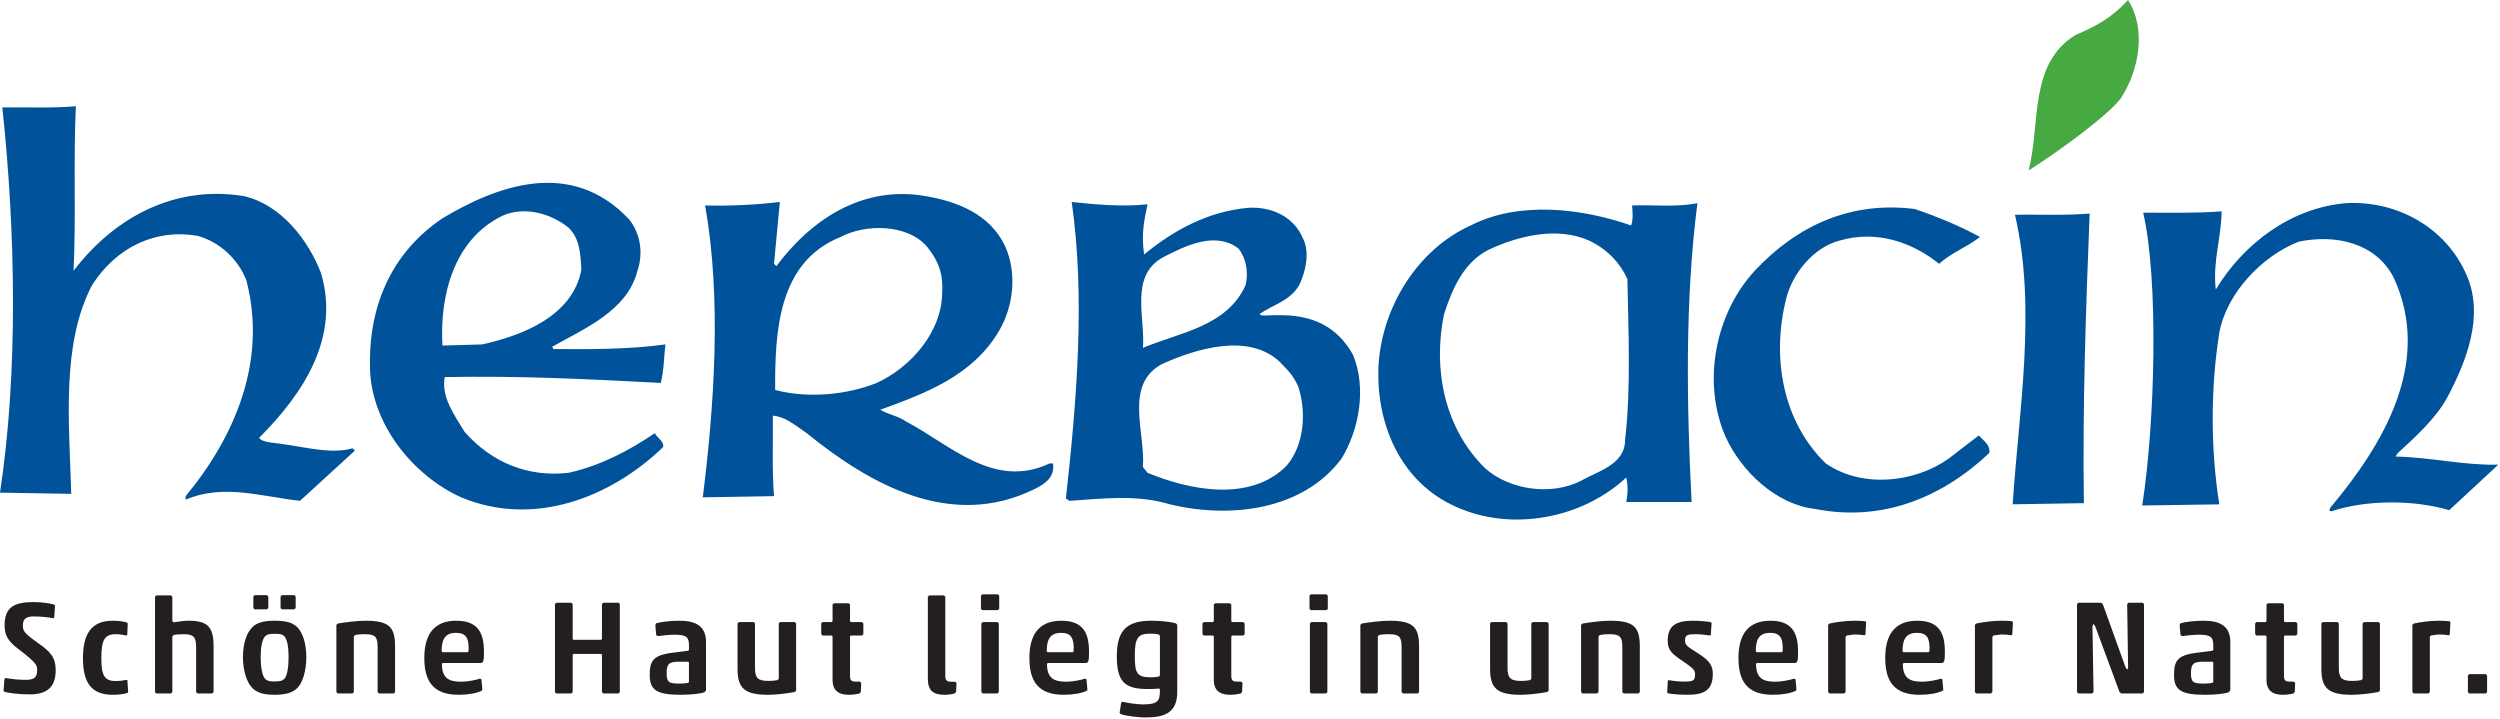
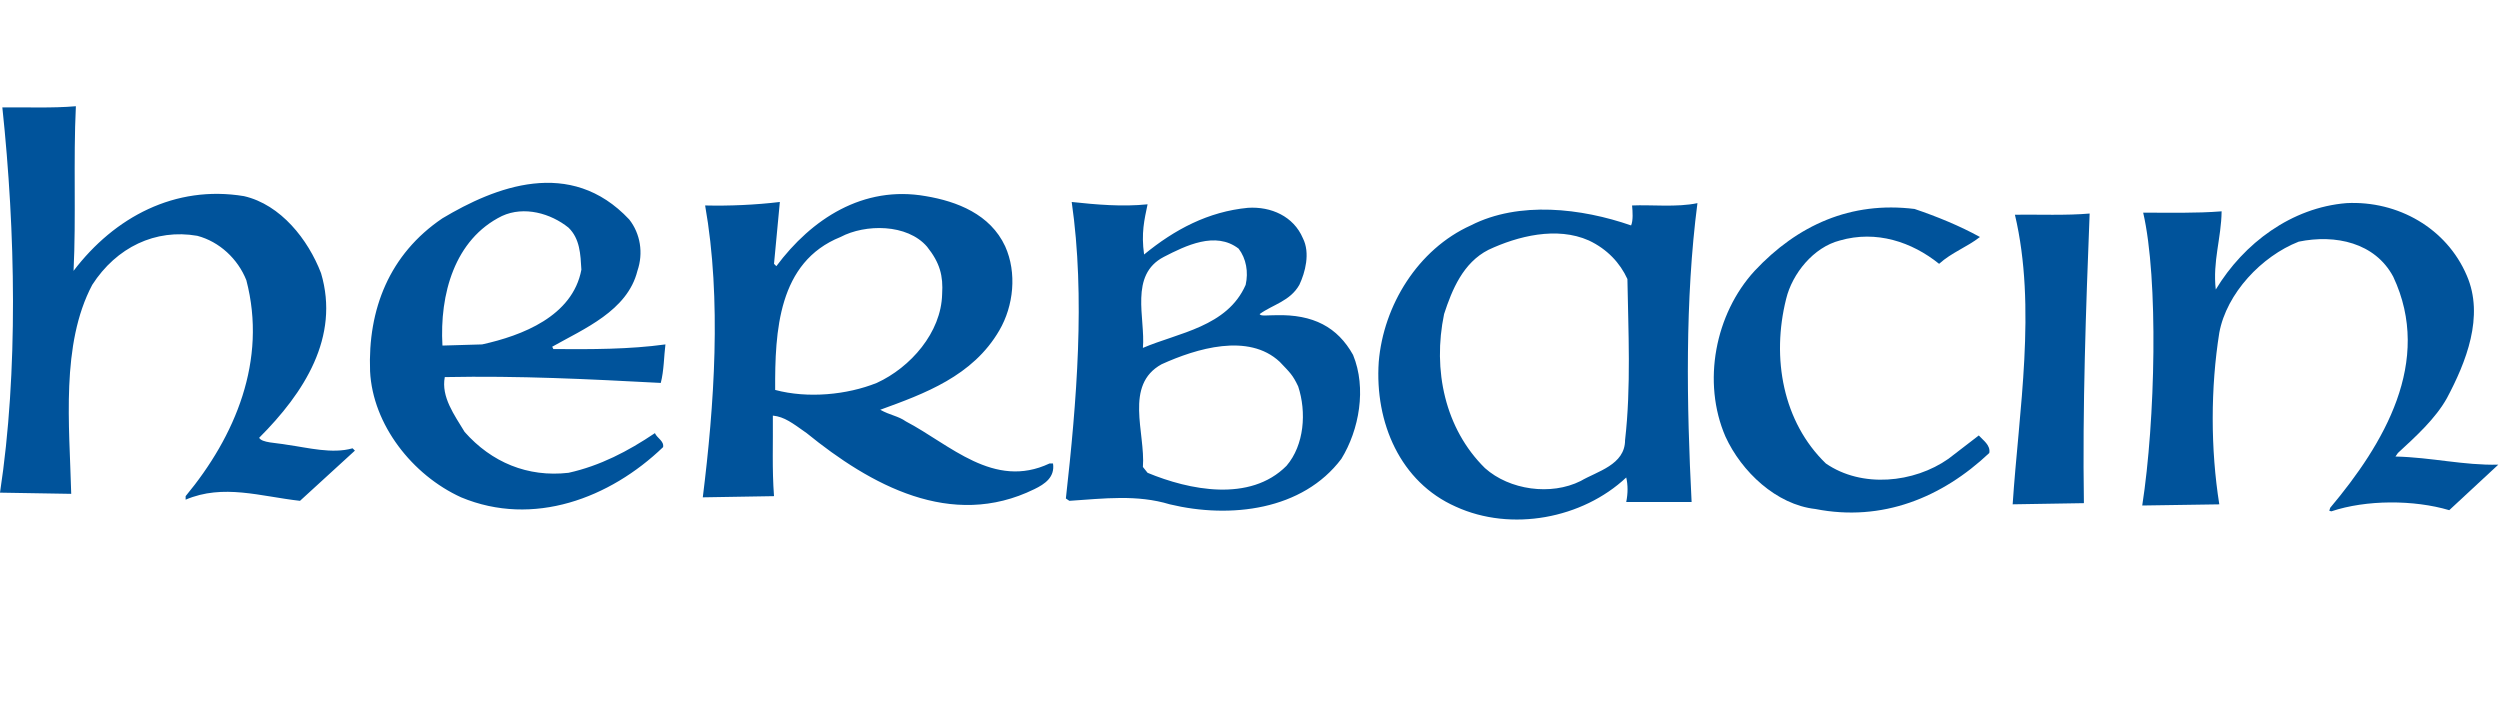
<svg xmlns="http://www.w3.org/2000/svg" width="100%" height="100%" viewBox="0 0 1182 340" xml:space="preserve" style="fill-rule:evenodd;clip-rule:evenodd;stroke-linejoin:round;stroke-miterlimit:2;">
  <g transform="matrix(1,0,0,1,-11.81,-7.568)">
    <g transform="matrix(4.167,0,0,4.167,0,0)">
      <g transform="matrix(0.811,-0.585,-0.585,-0.811,243.62,10.446)">
-         <path d="M-1.57,-1.945C-3.617,-2.652 -10.526,-2.748 -14.866,-2.477C-10.661,1.024 -7.813,7.341 -1.57,6.878C0.644,6.396 2.633,6.003 5.587,6.609C5.383,2.711 1.936,-0.597 -1.57,-1.945" style="fill:rgb(71,169,66);fill-rule:nonzero;" />
-       </g>
+         </g>
    </g>
    <g transform="matrix(4.167,0,0,4.167,0,0)">
      <g transform="matrix(-0.967,-0.256,-0.256,0.967,227.116,57.368)">
        <path d="M-4.371,-33.55C-6.737,-22.942 -9.223,-12.019 -12.148,-1.626L-4.371,0.569C-2.346,-9.786 -1.309,-21.71 3.789,-31.252C1.237,-31.961 -1.933,-32.665 -4.371,-33.55" style="fill:rgb(0,83,155);fill-rule:nonzero;" />
      </g>
    </g>
    <g transform="matrix(4.167,0,0,4.167,0,0)">
      <g transform="matrix(1,0,0,1,227.486,56.987)">
        <path d="M0,-28.281C-1.49,-27.122 -3.211,-26.526 -4.636,-25.236C-7.716,-27.719 -11.757,-29.077 -15.896,-27.884C-18.876,-27.122 -21.293,-24.142 -21.99,-21.259C-23.677,-14.537 -22.353,-7.288 -17.485,-2.584C-13.413,0.231 -7.484,-0.366 -3.577,-3.115L-0.132,-5.763C0.331,-5.232 1.224,-4.67 1.059,-3.774C-4.305,1.289 -11.095,4.073 -18.676,2.582C-23.114,2.086 -27.053,-1.656 -28.874,-5.629C-31.558,-11.823 -30.036,-19.573 -25.566,-24.439C-20.697,-29.64 -14.638,-32.354 -7.419,-31.461C-4.867,-30.598 -2.287,-29.54 0,-28.281" style="fill:rgb(0,83,155);fill-rule:nonzero;" />
      </g>
    </g>
    <g transform="matrix(4.167,0,0,4.167,0,0)">
      <g transform="matrix(1,0,0,1,282.722,51.323)">
        <path d="M0,-18.245C2.019,-13.61 -0.1,-8.378 -2.252,-4.336C-3.542,-2.018 -5.763,0.003 -7.814,1.89L-8.093,2.292C-4.025,2.383 -0.3,3.314 3.577,3.214L-1.989,8.38C-5.994,7.187 -11.426,7.187 -15.364,8.511L-15.599,8.448L-15.499,8.114C-9.439,0.897 -3.811,-8.474 -8.346,-18.114C-10.41,-21.974 -14.902,-22.946 -19.072,-22.087C-23.282,-20.432 -27.256,-16.224 -28.08,-11.754C-29.076,-5.498 -29.076,1.458 -28.08,7.718L-36.823,7.849C-35.333,-1.787 -34.971,-17.836 -36.717,-25.379C-33.681,-25.379 -30.764,-25.298 -27.817,-25.529C-27.853,-22.483 -28.846,-19.869 -28.48,-16.655C-25.301,-21.921 -19.868,-25.96 -13.644,-26.46C-7.814,-26.756 -2.286,-23.608 0,-18.245" style="fill:rgb(0,83,155);fill-rule:nonzero;" />
      </g>
    </g>
    <g transform="matrix(4.167,0,0,4.167,0,0)">
      <g transform="matrix(1,0,0,1,195.431,51.189)">
        <path d="M0,-26.325C-2.32,-25.828 -5.267,-26.159 -7.418,-26.06C-7.347,-25.357 -7.287,-24.345 -7.527,-23.795C-13.156,-25.75 -20.234,-26.588 -25.697,-23.807C-31.726,-21.093 -35.633,-14.702 -36.161,-8.309C-36.626,-1.421 -33.712,5.335 -27.418,8.115C-21.128,10.995 -13.05,9.473 -8.08,4.804C-7.881,5.666 -7.881,6.591 -8.08,7.584L-0.662,7.584C-1.225,-3.376 -1.425,-15.365 0,-26.325M-8.212,0.565C-8.212,3.38 -11.392,4.107 -13.247,5.201C-16.623,6.89 -21.327,6.228 -24.107,3.742C-28.646,-0.728 -30.067,-7.384 -28.746,-13.741C-27.85,-16.489 -26.591,-19.569 -23.711,-21.028C-20.399,-22.583 -15.961,-23.708 -12.319,-22.087C-10.232,-21.106 -8.777,-19.534 -7.946,-17.714C-7.85,-11.854 -7.519,-5.463 -8.212,0.565M-40.399,2.686C-38.382,-0.593 -37.52,-5.332 -39.075,-9.105C-40.831,-12.25 -43.582,-13.725 -47.818,-13.609C-48.768,-13.618 -49.573,-13.463 -49.67,-13.741C-48.149,-14.834 -46.229,-15.196 -45.169,-17.052C-44.51,-18.445 -43.91,-20.662 -44.772,-22.352C-45.831,-24.835 -48.38,-25.96 -50.998,-25.794C-55.502,-25.363 -59.31,-23.346 -62.786,-20.496C-63.126,-22.946 -62.758,-24.417 -62.39,-26.191C-65.27,-25.894 -68.218,-26.159 -70.998,-26.456C-69.442,-15.661 -70.436,-3.774 -71.66,7.187L-71.263,7.453C-67.29,7.187 -63.583,6.725 -59.872,7.849C-52.984,9.505 -44.791,8.527 -40.399,2.686M-51.26,-17.052C-53.35,-12.285 -58.913,-11.619 -62.92,-9.899C-62.621,-13.278 -64.507,-18.179 -60.534,-20.231C-58.085,-21.49 -54.674,-23.18 -52.057,-21.159C-51.198,-20.031 -50.932,-18.51 -51.26,-17.052M-46.625,3.479C-50.767,7.653 -57.685,6.228 -62.39,4.273L-62.92,3.611C-62.621,-0.262 -65.072,-5.695 -60.799,-8.043C-56.857,-9.833 -50.938,-11.632 -47.396,-8.321C-46.216,-7.078 -45.925,-6.847 -45.301,-5.529C-44.339,-2.615 -44.607,1.128 -46.625,3.479M-73.119,3.214L-73.515,3.214C-79.84,6.194 -84.807,1.062 -89.808,-1.556C-90.701,-2.184 -91.582,-2.245 -92.722,-2.88C-87.721,-4.701 -82.224,-6.688 -79.209,-11.888C-77.588,-14.668 -77.192,-18.41 -78.547,-21.425C-80.237,-25.066 -84.014,-26.525 -87.556,-27.118C-94.677,-28.377 -100.537,-24.504 -104.51,-19.172L-104.775,-19.438L-104.113,-26.456C-106.862,-26.125 -109.842,-25.994 -112.591,-26.06C-110.701,-15.365 -111.566,-3.311 -112.856,7.056L-104.775,6.922C-105.007,3.81 -104.875,0.997 -104.907,-2.218C-103.583,-2.083 -102.68,-1.365 -101.068,-0.228C-93.847,5.632 -84.676,10.763 -75.239,6.129C-74.046,5.553 -72.888,4.769 -73.119,3.214M-93.119,-5.925C-96.499,-4.57 -100.934,-4.139 -104.645,-5.129C-104.676,-11.788 -104.313,-19.635 -97.226,-22.483C-94.412,-23.973 -89.664,-23.998 -87.412,-21.384C-85.941,-19.541 -85.569,-18.079 -85.7,-15.992C-85.8,-11.654 -89.28,-7.681 -93.119,-5.925M-129.811,-9.767L-129.942,-10.033C-126.369,-12.054 -121.399,-14.106 -120.274,-18.641C-119.578,-20.662 -119.937,-22.861 -121.202,-24.47C-127.887,-31.595 -136.467,-28.146 -142.396,-24.604C-148.421,-20.531 -150.873,-14.271 -150.607,-7.25C-150.311,-1.19 -145.807,4.539 -140.275,7.056C-132.094,10.467 -123.386,7.156 -117.36,1.359C-117.229,0.666 -118.054,0.334 -118.288,-0.228C-121.333,1.824 -124.513,3.479 -128.09,4.273C-132.725,4.804 -136.829,3.083 -139.878,-0.363C-141.037,-2.283 -142.561,-4.335 -142.13,-6.587C-133.618,-6.753 -125.869,-6.357 -117.623,-5.925C-117.26,-7.315 -117.26,-9.005 -117.095,-10.295C-121.168,-9.733 -125.506,-9.733 -129.811,-9.767M-137.892,-10.295L-142.396,-10.164C-142.727,-15.958 -141.037,-22.218 -135.639,-24.867C-133.122,-26.025 -130.107,-25.166 -128.09,-23.542C-126.796,-22.283 -126.731,-20.531 -126.631,-18.776C-127.624,-13.475 -133.387,-11.288 -137.892,-10.295M-158.557,7.453L-152.328,1.756L-152.594,1.493C-154.912,2.155 -157.629,1.425 -160.012,1.093C-161.29,0.859 -162.883,0.872 -163.192,0.3C-158.091,-4.798 -154.018,-11.126 -156.17,-18.376C-157.629,-22.186 -160.74,-26.159 -164.913,-27.118C-172.728,-28.412 -179.615,-24.735 -184.251,-18.641C-183.954,-24.636 -184.285,-31.16 -183.988,-37.32C-186.703,-37.086 -189.551,-37.22 -192.331,-37.186C-190.841,-23.111 -190.51,-7.219 -192.597,6.525L-184.516,6.66C-184.716,-1.156 -185.709,-10.295 -182.133,-17.052C-179.384,-21.325 -174.946,-23.442 -170.21,-22.617C-167.696,-21.952 -165.609,-20 -164.647,-17.582C-162.264,-8.474 -165.906,0.134 -171.535,6.922L-171.535,7.322C-167.262,5.498 -163.026,6.956 -158.557,7.453" style="fill:rgb(0,83,155);fill-rule:nonzero;" />
      </g>
    </g>
    <g transform="matrix(4.167,0,0,4.167,0,0)">
      <g transform="matrix(1,0,0,1,8.897,80.499)">
-         <path d="M0,-8.527L0.091,-8.618L0.181,-9.933L0.106,-10.07C-0.256,-10.22 -1.362,-10.373 -2.224,-10.373C-4.42,-10.373 -5.541,-9.798 -5.541,-7.771C-5.541,-6.71 -5.269,-6.012 -3.982,-5.045C-1.905,-3.467 -1.846,-3.195 -1.846,-2.636C-1.846,-1.802 -2.224,-1.547 -3.12,-1.547C-3.907,-1.547 -4.695,-1.621 -5.451,-1.756L-5.557,-1.652L-5.663,-0.291L-5.525,-0.169C-4.935,-0.031 -3.876,0.103 -2.68,0.103C-0.771,0.103 0.256,-0.684 0.256,-2.636C0.256,-4.12 -0.409,-4.785 -1.68,-5.678C-3.271,-6.799 -3.467,-7.072 -3.467,-7.677C-3.467,-8.436 -3.148,-8.74 -2.239,-8.74C-1.574,-8.74 -0.543,-8.665 0,-8.527M8.418,-0.062L8.48,-0.2L8.39,-1.5L8.237,-1.547C7.934,-1.468 7.481,-1.409 7.087,-1.409C5.801,-1.409 5.435,-2.014 5.435,-3.982C5.435,-6.103 5.813,-6.725 7.072,-6.725C7.497,-6.725 7.95,-6.65 8.252,-6.575L8.375,-6.634L8.434,-7.934L8.359,-8.04C8.024,-8.162 7.418,-8.253 6.707,-8.253C4.21,-8.253 3.349,-6.619 3.349,-3.998C3.349,-1.318 4.242,0.15 6.722,0.15C7.343,0.15 7.981,0.075 8.418,-0.062M11.526,-0.153L11.676,-0.004L13.341,-0.004L13.491,-0.153L13.491,-6.484L13.644,-6.634C13.9,-6.694 14.309,-6.725 14.765,-6.725C15.93,-6.725 16.189,-6.39 16.189,-5.241L16.189,-0.153L16.339,-0.004L18.02,-0.004L18.169,-0.153L18.169,-5.407C18.169,-7.618 17.414,-8.253 15.324,-8.253C14.871,-8.253 14.175,-8.162 13.659,-8.071L13.491,-8.193L13.491,-10.979L13.341,-11.13L11.676,-11.13L11.526,-10.979L11.526,-0.153ZM23.514,-4.135C23.514,-5.256 23.683,-6.088 23.986,-6.453C24.183,-6.681 24.438,-6.772 25.123,-6.772C25.788,-6.772 26.047,-6.681 26.229,-6.453C26.531,-6.088 26.682,-5.256 26.682,-4.135C26.682,-3.03 26.531,-2.046 26.229,-1.696C26.047,-1.468 25.788,-1.362 25.091,-1.362C24.438,-1.362 24.183,-1.468 23.986,-1.696C23.683,-2.046 23.514,-3.03 23.514,-4.135M28.693,-4.12C28.693,-5.65 28.299,-6.831 27.725,-7.465C27.166,-8.04 26.41,-8.253 25.123,-8.253C23.879,-8.253 23.061,-8.055 22.518,-7.465C21.912,-6.846 21.502,-5.65 21.502,-4.12C21.502,-2.605 21.927,-1.302 22.518,-0.669C23.061,-0.093 23.817,0.15 25.091,0.15C26.363,0.15 27.166,-0.093 27.725,-0.669C28.299,-1.302 28.693,-2.605 28.693,-4.12M24.226,-9.543L24.379,-9.692L24.379,-11.007L24.226,-11.161L22.836,-11.161L22.683,-11.007L22.683,-9.692L22.836,-9.543L24.226,-9.543ZM27.331,-9.543L27.484,-9.692L27.484,-11.007L27.331,-11.161L25.925,-11.161L25.772,-11.007L25.772,-9.692L25.925,-9.543L27.331,-9.543ZM38.613,-0.004L38.763,-0.153L38.763,-5.363C38.763,-7.571 38.051,-8.253 35.387,-8.253C34.434,-8.253 33.072,-8.071 32.254,-7.934L32.104,-7.784L32.104,-0.153L32.254,-0.004L33.934,-0.004L34.084,-0.153L34.084,-6.484L34.237,-6.634C34.493,-6.694 34.859,-6.725 35.312,-6.725C36.523,-6.725 36.783,-6.422 36.783,-5.272L36.783,-0.153L36.933,-0.004L38.613,-0.004ZM44.048,-4.785C44.048,-5.965 44.32,-6.878 45.669,-6.878C46.822,-6.878 47.109,-6.272 47.109,-5.12C47.109,-4.711 47.063,-4.679 46.94,-4.679L44.139,-4.679L44.048,-4.785ZM48.562,-0.291L48.668,-0.424L48.562,-1.605L48.393,-1.68C47.924,-1.531 47.034,-1.334 46.26,-1.334C44.851,-1.334 44.08,-1.743 44.08,-3.364L44.17,-3.455L48.44,-3.455C48.802,-3.455 48.849,-3.711 48.849,-4.738C48.849,-6.937 48.121,-8.253 45.701,-8.253C43.23,-8.253 42.081,-6.741 42.081,-4.029C42.081,-1.468 43.021,0.15 45.972,0.15C47.034,0.15 47.971,-0.015 48.562,-0.291M62.236,-6.178L62.146,-6.088L59.007,-6.088L58.916,-6.178L58.916,-10.145L58.766,-10.298L57.058,-10.298L56.905,-10.145L56.905,-0.153L57.058,-0.004L58.766,-0.004L58.916,-0.153L58.916,-4.395L59.007,-4.485L62.146,-4.485L62.236,-4.395L62.236,-0.153L62.386,-0.004L64.11,-0.004L64.264,-0.153L64.264,-10.145L64.11,-10.298L62.386,-10.298L62.236,-10.145L62.236,-6.178ZM70.501,-6.666C71.685,-6.666 72.107,-6.453 72.107,-5.545L72.107,-4.938L72.016,-4.847L70.23,-4.62C68.006,-4.348 67.656,-3.651 67.656,-2.105C67.656,-0.366 68.474,0.15 71.198,0.15C72.244,0.15 73.319,0.043 73.847,-0.122L74.043,-0.35L74.043,-5.847C74.043,-7.618 72.91,-8.253 71.032,-8.253C70.017,-8.253 68.959,-8.131 68.383,-7.965L68.293,-7.753L68.396,-6.588L68.624,-6.512C69.108,-6.588 69.955,-6.666 70.501,-6.666M72.107,-1.302L72.001,-1.196C71.804,-1.153 71.395,-1.122 71.048,-1.122C69.852,-1.122 69.577,-1.243 69.577,-2.318C69.577,-3.408 69.911,-3.604 71.001,-3.604L72.016,-3.604L72.107,-3.514L72.107,-1.302ZM77.77,-8.102L77.62,-7.949L77.62,-2.786C77.62,-0.578 78.438,0.15 81.103,0.15C82.04,0.15 83.298,-0.015 84.114,-0.169L84.267,-0.319L84.267,-7.949L84.114,-8.102L82.449,-8.102L82.299,-7.949L82.299,-1.665L82.162,-1.515C81.874,-1.456 81.512,-1.424 81.131,-1.424C79.903,-1.424 79.6,-1.771 79.6,-2.923L79.6,-7.949L79.45,-8.102L77.77,-8.102ZM91.457,0.012L91.61,-0.184L91.654,-1.196L91.504,-1.349L91.032,-1.349C90.548,-1.349 90.383,-1.484 90.383,-1.983L90.383,-6.484L90.473,-6.575L91.745,-6.575L91.897,-6.725L91.897,-7.949L91.745,-8.102L90.473,-8.102L90.383,-8.193L90.383,-10.086L90.233,-10.236L88.552,-10.236L88.402,-10.086L88.402,-8.193L88.309,-8.102L87.266,-8.102L87.115,-7.949L87.115,-6.725L87.266,-6.575L88.309,-6.575L88.402,-6.484L88.402,-1.515C88.402,-0.409 89.021,0.15 90.233,0.15C90.654,0.15 91.126,0.087 91.457,0.012M102.268,-0.004L102.421,-0.184L102.468,-1.18L102.314,-1.334L101.83,-1.334C101.39,-1.334 101.193,-1.484 101.193,-1.967L101.193,-10.964L101.043,-11.13L99.363,-11.13L99.213,-10.964L99.213,-1.696C99.213,-0.291 99.847,0.15 101.103,0.15C101.571,0.15 101.937,0.087 102.268,-0.004M107.115,-0.004L107.265,-0.153L107.265,-7.949L107.115,-8.102L105.435,-8.102L105.285,-7.949L105.285,-0.153L105.435,-0.004L107.115,-0.004ZM107.159,-9.452L107.312,-9.602L107.312,-11.101L107.159,-11.251L105.391,-11.251L105.238,-11.101L105.238,-9.602L105.391,-9.452L107.159,-9.452ZM112.703,-4.785C112.703,-5.965 112.975,-6.878 114.324,-6.878C115.474,-6.878 115.761,-6.272 115.761,-5.12C115.761,-4.711 115.718,-4.679 115.596,-4.679L112.794,-4.679L112.703,-4.785ZM117.214,-0.291L117.32,-0.424L117.214,-1.605L117.048,-1.68C116.58,-1.531 115.687,-1.334 114.915,-1.334C113.506,-1.334 112.731,-1.743 112.731,-3.364L112.822,-3.455L117.095,-3.455C117.458,-3.455 117.501,-3.711 117.501,-4.738C117.501,-6.937 116.776,-8.253 114.353,-8.253C111.885,-8.253 110.735,-6.741 110.735,-4.029C110.735,-1.468 111.672,0.15 114.627,0.15C115.687,0.15 116.624,-0.015 117.214,-0.291M127.512,-7.784L127.39,-7.934C126.784,-8.162 125.422,-8.253 124.561,-8.253C121.696,-8.253 120.653,-7.075 120.653,-4.195C120.653,-1.302 121.59,-0.503 124.151,-0.503C124.635,-0.503 125.06,-0.518 125.454,-0.562L125.544,-0.456C125.544,0.756 125.438,1.24 123.636,1.24C122.908,1.24 121.865,1.075 121.29,0.937L121.152,1.028L120.971,2.208L121.078,2.33C121.637,2.558 123.195,2.724 123.864,2.724C126.075,2.724 127.512,2.208 127.512,-0.184L127.512,-7.784ZM124.561,-1.834C122.955,-1.834 122.695,-2.243 122.695,-4.286C122.695,-6.379 123.089,-6.788 124.482,-6.788C124.907,-6.788 125.241,-6.756 125.454,-6.666L125.544,-6.528L125.544,-2.058L125.438,-1.924C125.288,-1.878 124.985,-1.834 124.561,-1.834M134.718,0.012L134.871,-0.184L134.915,-1.196L134.765,-1.349L134.293,-1.349C133.809,-1.349 133.644,-1.484 133.644,-1.983L133.644,-6.484L133.734,-6.575L135.005,-6.575L135.159,-6.725L135.159,-7.949L135.005,-8.102L133.734,-8.102L133.644,-8.193L133.644,-10.086L133.491,-10.236L131.813,-10.236L131.66,-10.086L131.66,-8.193L131.569,-8.102L130.526,-8.102L130.373,-7.949L130.373,-6.725L130.526,-6.575L131.569,-6.575L131.66,-6.484L131.66,-1.515C131.66,-0.409 132.282,0.15 133.491,0.15C133.916,0.15 134.384,0.087 134.718,0.012M144.395,-0.004L144.545,-0.153L144.545,-7.949L144.395,-8.102L142.714,-8.102L142.564,-7.949L142.564,-0.153L142.714,-0.004L144.395,-0.004ZM144.438,-9.452L144.592,-9.602L144.592,-11.101L144.438,-11.251L142.671,-11.251L142.518,-11.101L142.518,-9.602L142.671,-9.452L144.438,-9.452ZM154.796,-0.004L154.949,-0.153L154.949,-5.363C154.949,-7.571 154.237,-8.253 151.572,-8.253C150.617,-8.253 149.255,-8.071 148.439,-7.934L148.287,-7.784L148.287,-0.153L148.439,-0.004L150.117,-0.004L150.27,-0.153L150.27,-6.484L150.42,-6.634C150.68,-6.694 151.042,-6.725 151.497,-6.725C152.71,-6.725 152.966,-6.422 152.966,-5.272L152.966,-0.153L153.119,-0.004L154.796,-0.004ZM163.158,-8.102L163.005,-7.949L163.005,-2.786C163.005,-0.578 163.823,0.15 166.487,0.15C167.428,0.15 168.684,-0.015 169.498,-0.169L169.651,-0.319L169.651,-7.949L169.498,-8.102L167.837,-8.102L167.684,-7.949L167.684,-1.665L167.55,-1.515C167.259,-1.456 166.896,-1.424 166.519,-1.424C165.291,-1.424 164.988,-1.771 164.988,-2.923L164.988,-7.949L164.835,-8.102L163.158,-8.102ZM179.841,-0.004L179.994,-0.153L179.994,-5.363C179.994,-7.571 179.281,-8.253 176.617,-8.253C175.664,-8.253 174.299,-8.071 173.484,-7.934L173.331,-7.784L173.331,-0.153L173.484,-0.004L175.161,-0.004L175.314,-0.153L175.314,-6.484L175.465,-6.634C175.724,-6.694 176.086,-6.725 176.542,-6.725C177.754,-6.725 178.01,-6.422 178.01,-5.272L178.01,-0.153L178.163,-0.004L179.841,-0.004ZM183.188,-0.015C183.673,0.075 184.507,0.15 185.338,0.15C187.219,0.15 188.277,-0.291 188.277,-2.227C188.277,-3.168 187.912,-3.726 186.581,-4.573C185.385,-5.316 185.125,-5.482 185.125,-6.012C185.125,-6.666 185.444,-6.725 186.4,-6.725C186.837,-6.725 187.49,-6.65 187.943,-6.575L188.049,-6.634L188.14,-7.98L188.064,-8.087C187.597,-8.177 186.763,-8.253 186.038,-8.253C184.066,-8.253 183.161,-7.677 183.161,-5.969C183.161,-4.954 183.583,-4.529 184.811,-3.711C186.007,-2.892 186.263,-2.665 186.263,-2.212C186.263,-1.456 186.097,-1.349 185.02,-1.349C184.522,-1.349 183.795,-1.409 183.295,-1.515L183.173,-1.456L183.099,-0.137L183.188,-0.015ZM193.153,-4.785C193.153,-5.965 193.425,-6.878 194.774,-6.878C195.924,-6.878 196.211,-6.272 196.211,-5.12C196.211,-4.711 196.167,-4.679 196.046,-4.679L193.243,-4.679L193.153,-4.785ZM197.663,-0.291L197.77,-0.424L197.663,-1.605L197.498,-1.68C197.029,-1.531 196.136,-1.334 195.364,-1.334C193.956,-1.334 193.182,-1.743 193.182,-3.364L193.271,-3.455L197.545,-3.455C197.907,-3.455 197.951,-3.711 197.951,-4.738C197.951,-6.937 197.227,-8.253 194.802,-8.253C192.335,-8.253 191.186,-6.741 191.186,-4.029C191.186,-1.468 192.122,0.15 195.077,0.15C196.136,0.15 197.073,-0.015 197.663,-0.291M205.491,-6.603L205.597,-6.681L205.675,-8.071L205.585,-8.193C205.176,-8.237 204.856,-8.253 204.357,-8.253C203.389,-8.253 202.268,-8.102 201.512,-7.934L201.361,-7.784L201.361,-0.153L201.512,-0.004L203.177,-0.004L203.342,-0.153L203.342,-6.406L203.448,-6.575L204.326,-6.694C204.751,-6.694 205.129,-6.666 205.491,-6.603M209.808,-4.785C209.808,-5.965 210.079,-6.878 211.429,-6.878C212.581,-6.878 212.869,-6.272 212.869,-5.12C212.869,-4.711 212.822,-4.679 212.703,-4.679L209.898,-4.679L209.808,-4.785ZM214.321,-0.291L214.428,-0.424L214.321,-1.605L214.155,-1.68C213.684,-1.531 212.794,-1.334 212.02,-1.334C210.61,-1.334 209.839,-1.743 209.839,-3.364L209.93,-3.455L214.199,-3.455C214.562,-3.455 214.608,-3.711 214.608,-4.738C214.608,-6.937 213.881,-8.253 211.46,-8.253C208.992,-8.253 207.84,-6.741 207.84,-4.029C207.84,-1.468 208.78,0.15 211.731,0.15C212.794,0.15 213.73,-0.015 214.321,-0.291M222.148,-6.603L222.255,-6.681L222.33,-8.071L222.239,-8.193C221.83,-8.237 221.512,-8.253 221.012,-8.253C220.043,-8.253 218.926,-8.102 218.166,-7.934L218.017,-7.784L218.017,-0.153L218.166,-0.004L219.831,-0.004L220,-0.153L220,-6.406L220.103,-6.575L220.983,-6.694C221.405,-6.694 221.786,-6.666 222.148,-6.603M237.048,-0.004L237.201,-0.153L237.201,-10.145L237.048,-10.298L235.445,-10.298L235.293,-10.145L235.398,-2.864L235.293,-2.712L235.111,-2.955L232.537,-10.114L232.341,-10.298L229.752,-10.298L229.602,-10.145L229.602,-0.153L229.752,-0.004L231.325,-0.004L231.476,-0.153L231.354,-7.618L231.46,-7.906L231.673,-7.602L234.415,-0.184L234.627,-0.004L237.048,-0.004ZM243.454,-6.666C244.635,-6.666 245.06,-6.453 245.06,-5.545L245.06,-4.938L244.97,-4.847L243.183,-4.62C240.955,-4.348 240.608,-3.651 240.608,-2.105C240.608,-0.366 241.424,0.15 244.151,0.15C245.197,0.15 246.271,0.043 246.8,-0.122L246.996,-0.35L246.996,-5.847C246.996,-7.618 245.862,-8.253 243.985,-8.253C242.971,-8.253 241.908,-8.131 241.334,-7.965L241.243,-7.753L241.349,-6.588L241.577,-6.512C242.062,-6.588 242.907,-6.666 243.454,-6.666M245.06,-1.302L244.954,-1.196C244.757,-1.153 244.348,-1.122 244.001,-1.122C242.802,-1.122 242.53,-1.243 242.53,-2.318C242.53,-3.408 242.864,-3.604 243.954,-3.604L244.97,-3.604L245.06,-3.514L245.06,-1.302ZM254.158,0.012L254.309,-0.184L254.355,-1.196L254.205,-1.349L253.733,-1.349C253.25,-1.349 253.084,-1.484 253.084,-1.983L253.084,-6.484L253.175,-6.575L254.446,-6.575L254.599,-6.725L254.599,-7.949L254.446,-8.102L253.175,-8.102L253.084,-8.193L253.084,-10.086L252.931,-10.236L251.254,-10.236L251.101,-10.086L251.101,-8.193L251.01,-8.102L249.967,-8.102L249.813,-7.949L249.813,-6.725L249.967,-6.575L251.01,-6.575L251.101,-6.484L251.101,-1.515C251.101,-0.409 251.723,0.15 252.931,0.15C253.356,0.15 253.824,0.087 254.158,0.012M257.476,-8.102L257.326,-7.949L257.326,-2.786C257.326,-0.578 258.142,0.15 260.806,0.15C261.746,0.15 263.001,-0.015 263.819,-0.169L263.97,-0.319L263.97,-7.949L263.819,-8.102L262.155,-8.102L262.005,-7.949L262.005,-1.665L261.867,-1.515C261.58,-1.456 261.215,-1.424 260.837,-1.424C259.609,-1.424 259.307,-1.771 259.307,-2.923L259.307,-7.949L259.156,-8.102L257.476,-8.102ZM271.785,-6.603L271.891,-6.681L271.966,-8.071L271.875,-8.193C271.466,-8.237 271.147,-8.253 270.647,-8.253C269.68,-8.253 268.558,-8.102 267.803,-7.934L267.652,-7.784L267.652,-0.153L267.803,-0.004L269.467,-0.004L269.633,-0.153L269.633,-6.406L269.739,-6.575L270.616,-6.694C271.041,-6.694 271.419,-6.666 271.785,-6.603M275.979,-0.004L276.13,-0.153L276.13,-2.046L275.979,-2.196L274.103,-2.196L273.952,-2.046L273.952,-0.153L274.103,-0.004L275.979,-0.004Z" style="fill:rgb(35,31,32);fill-rule:nonzero;" />
-       </g>
+         </g>
    </g>
  </g>
</svg>